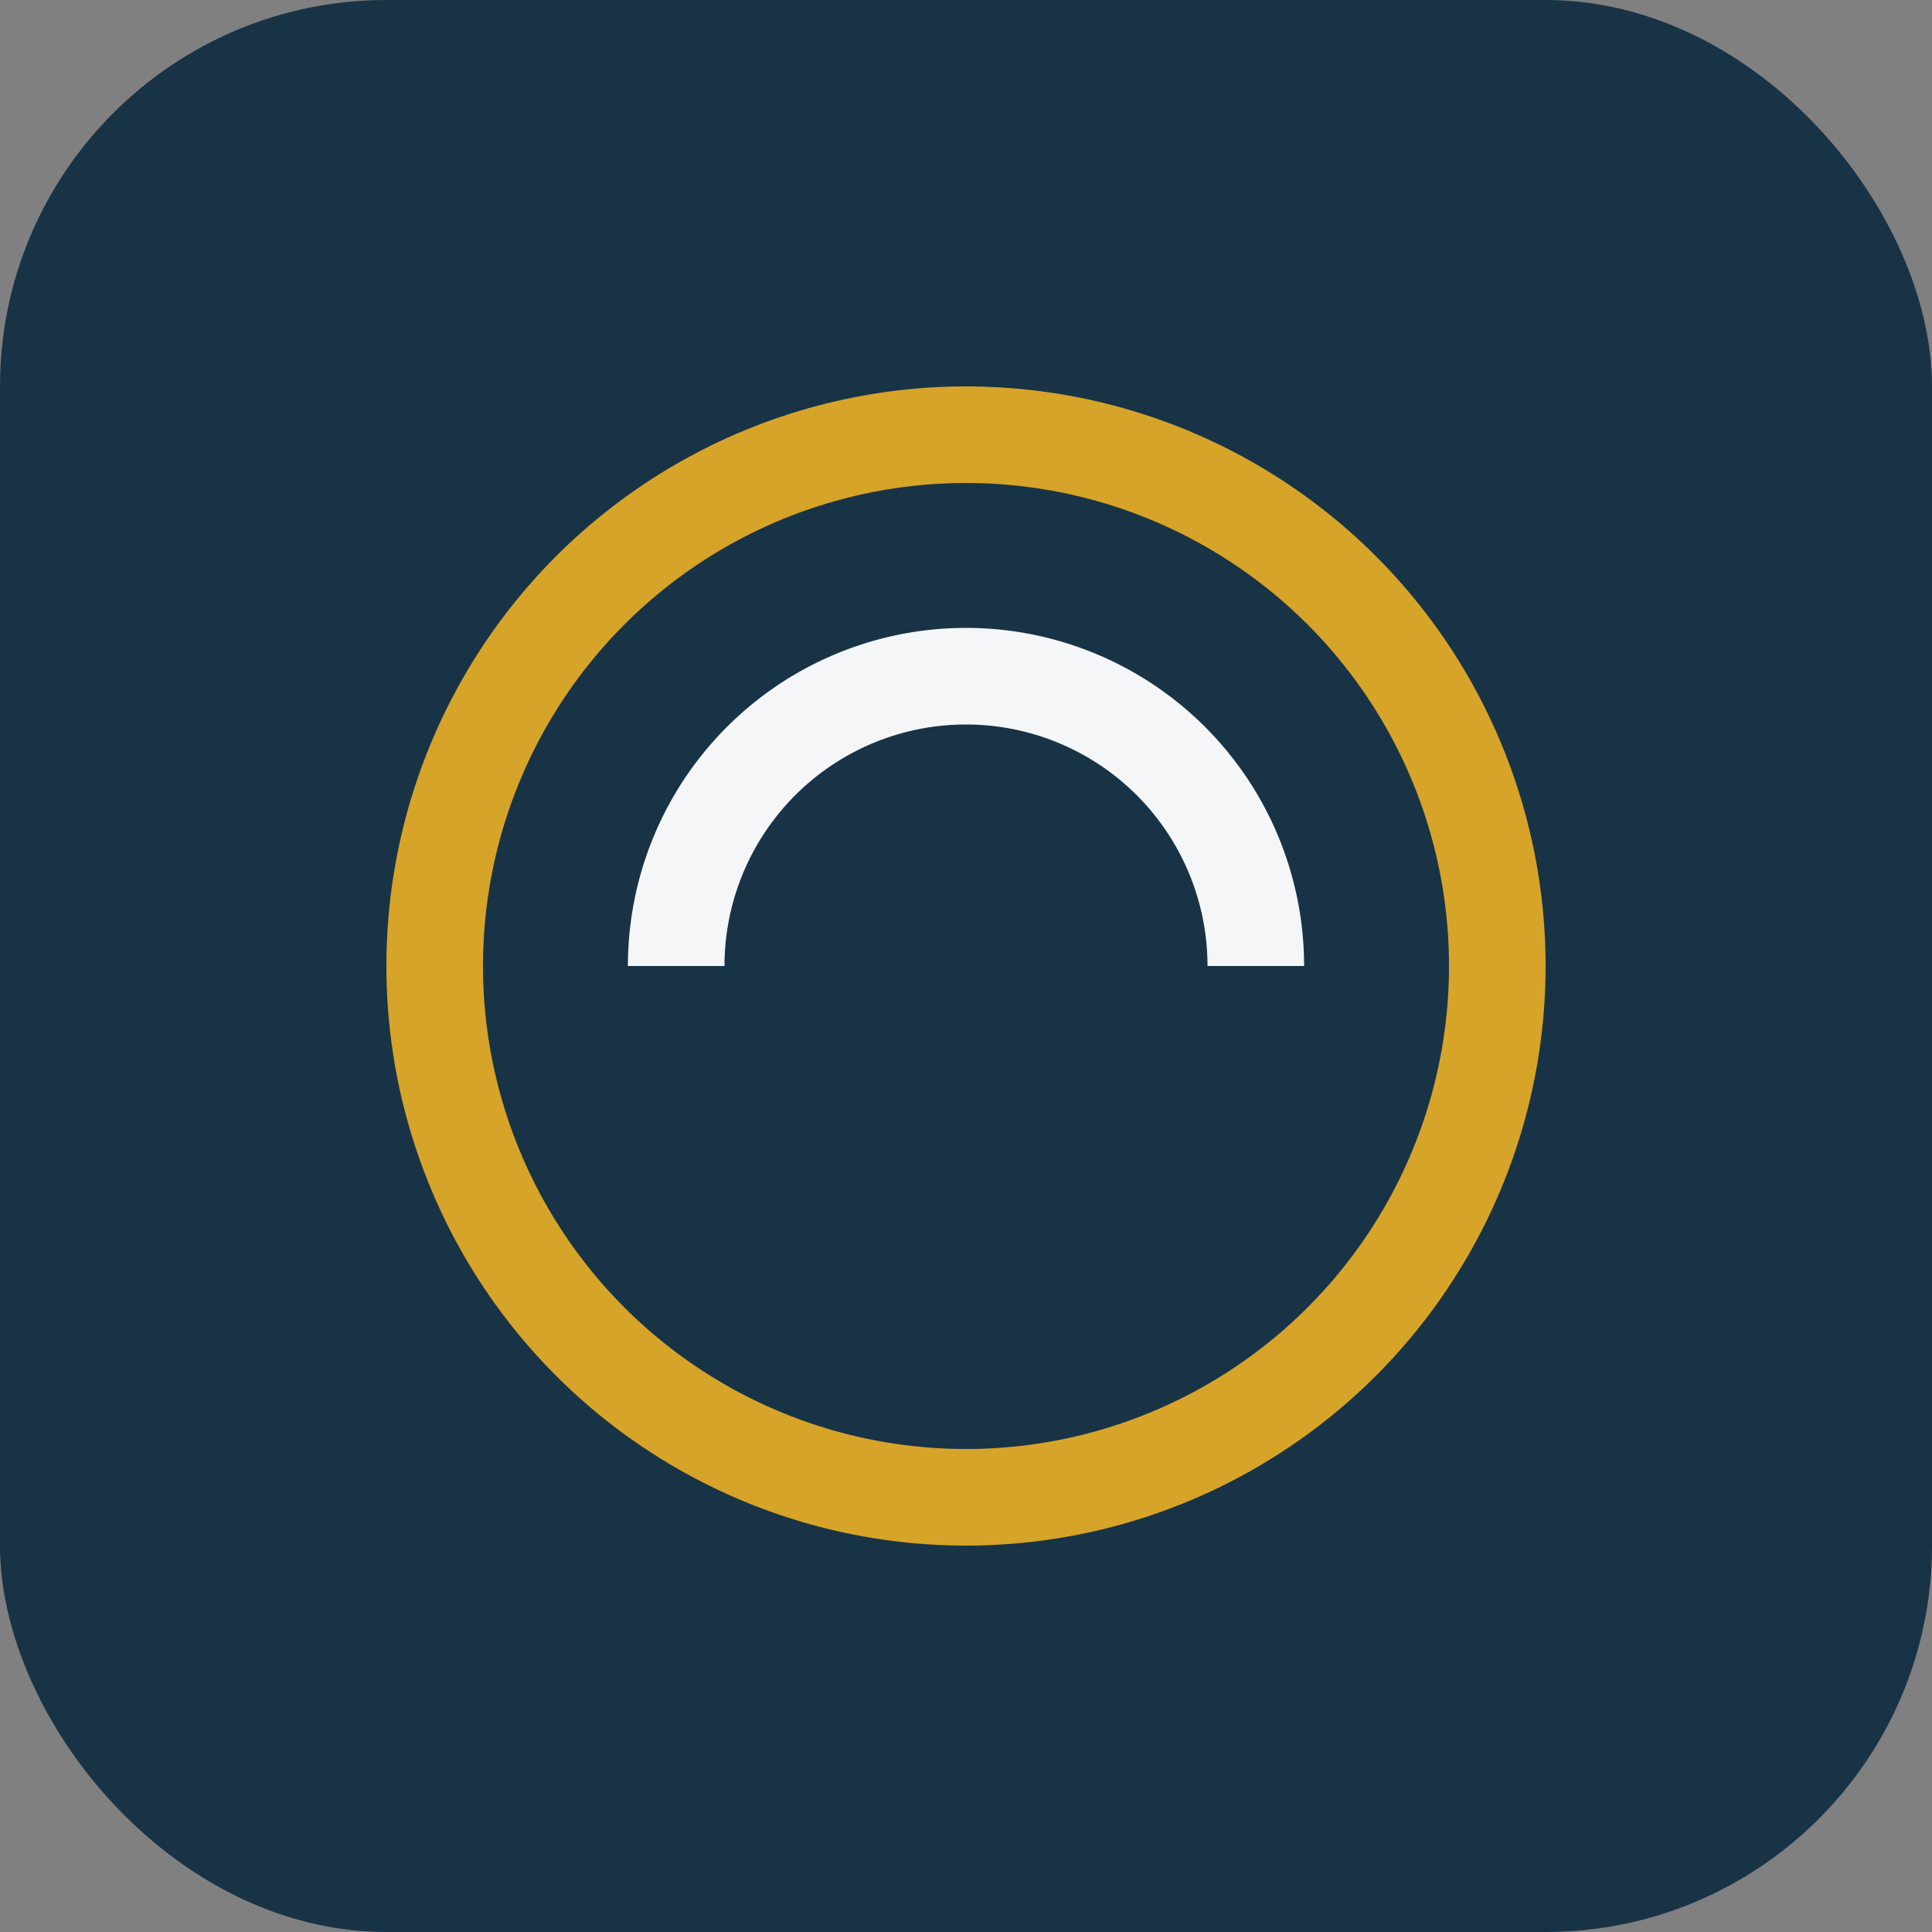
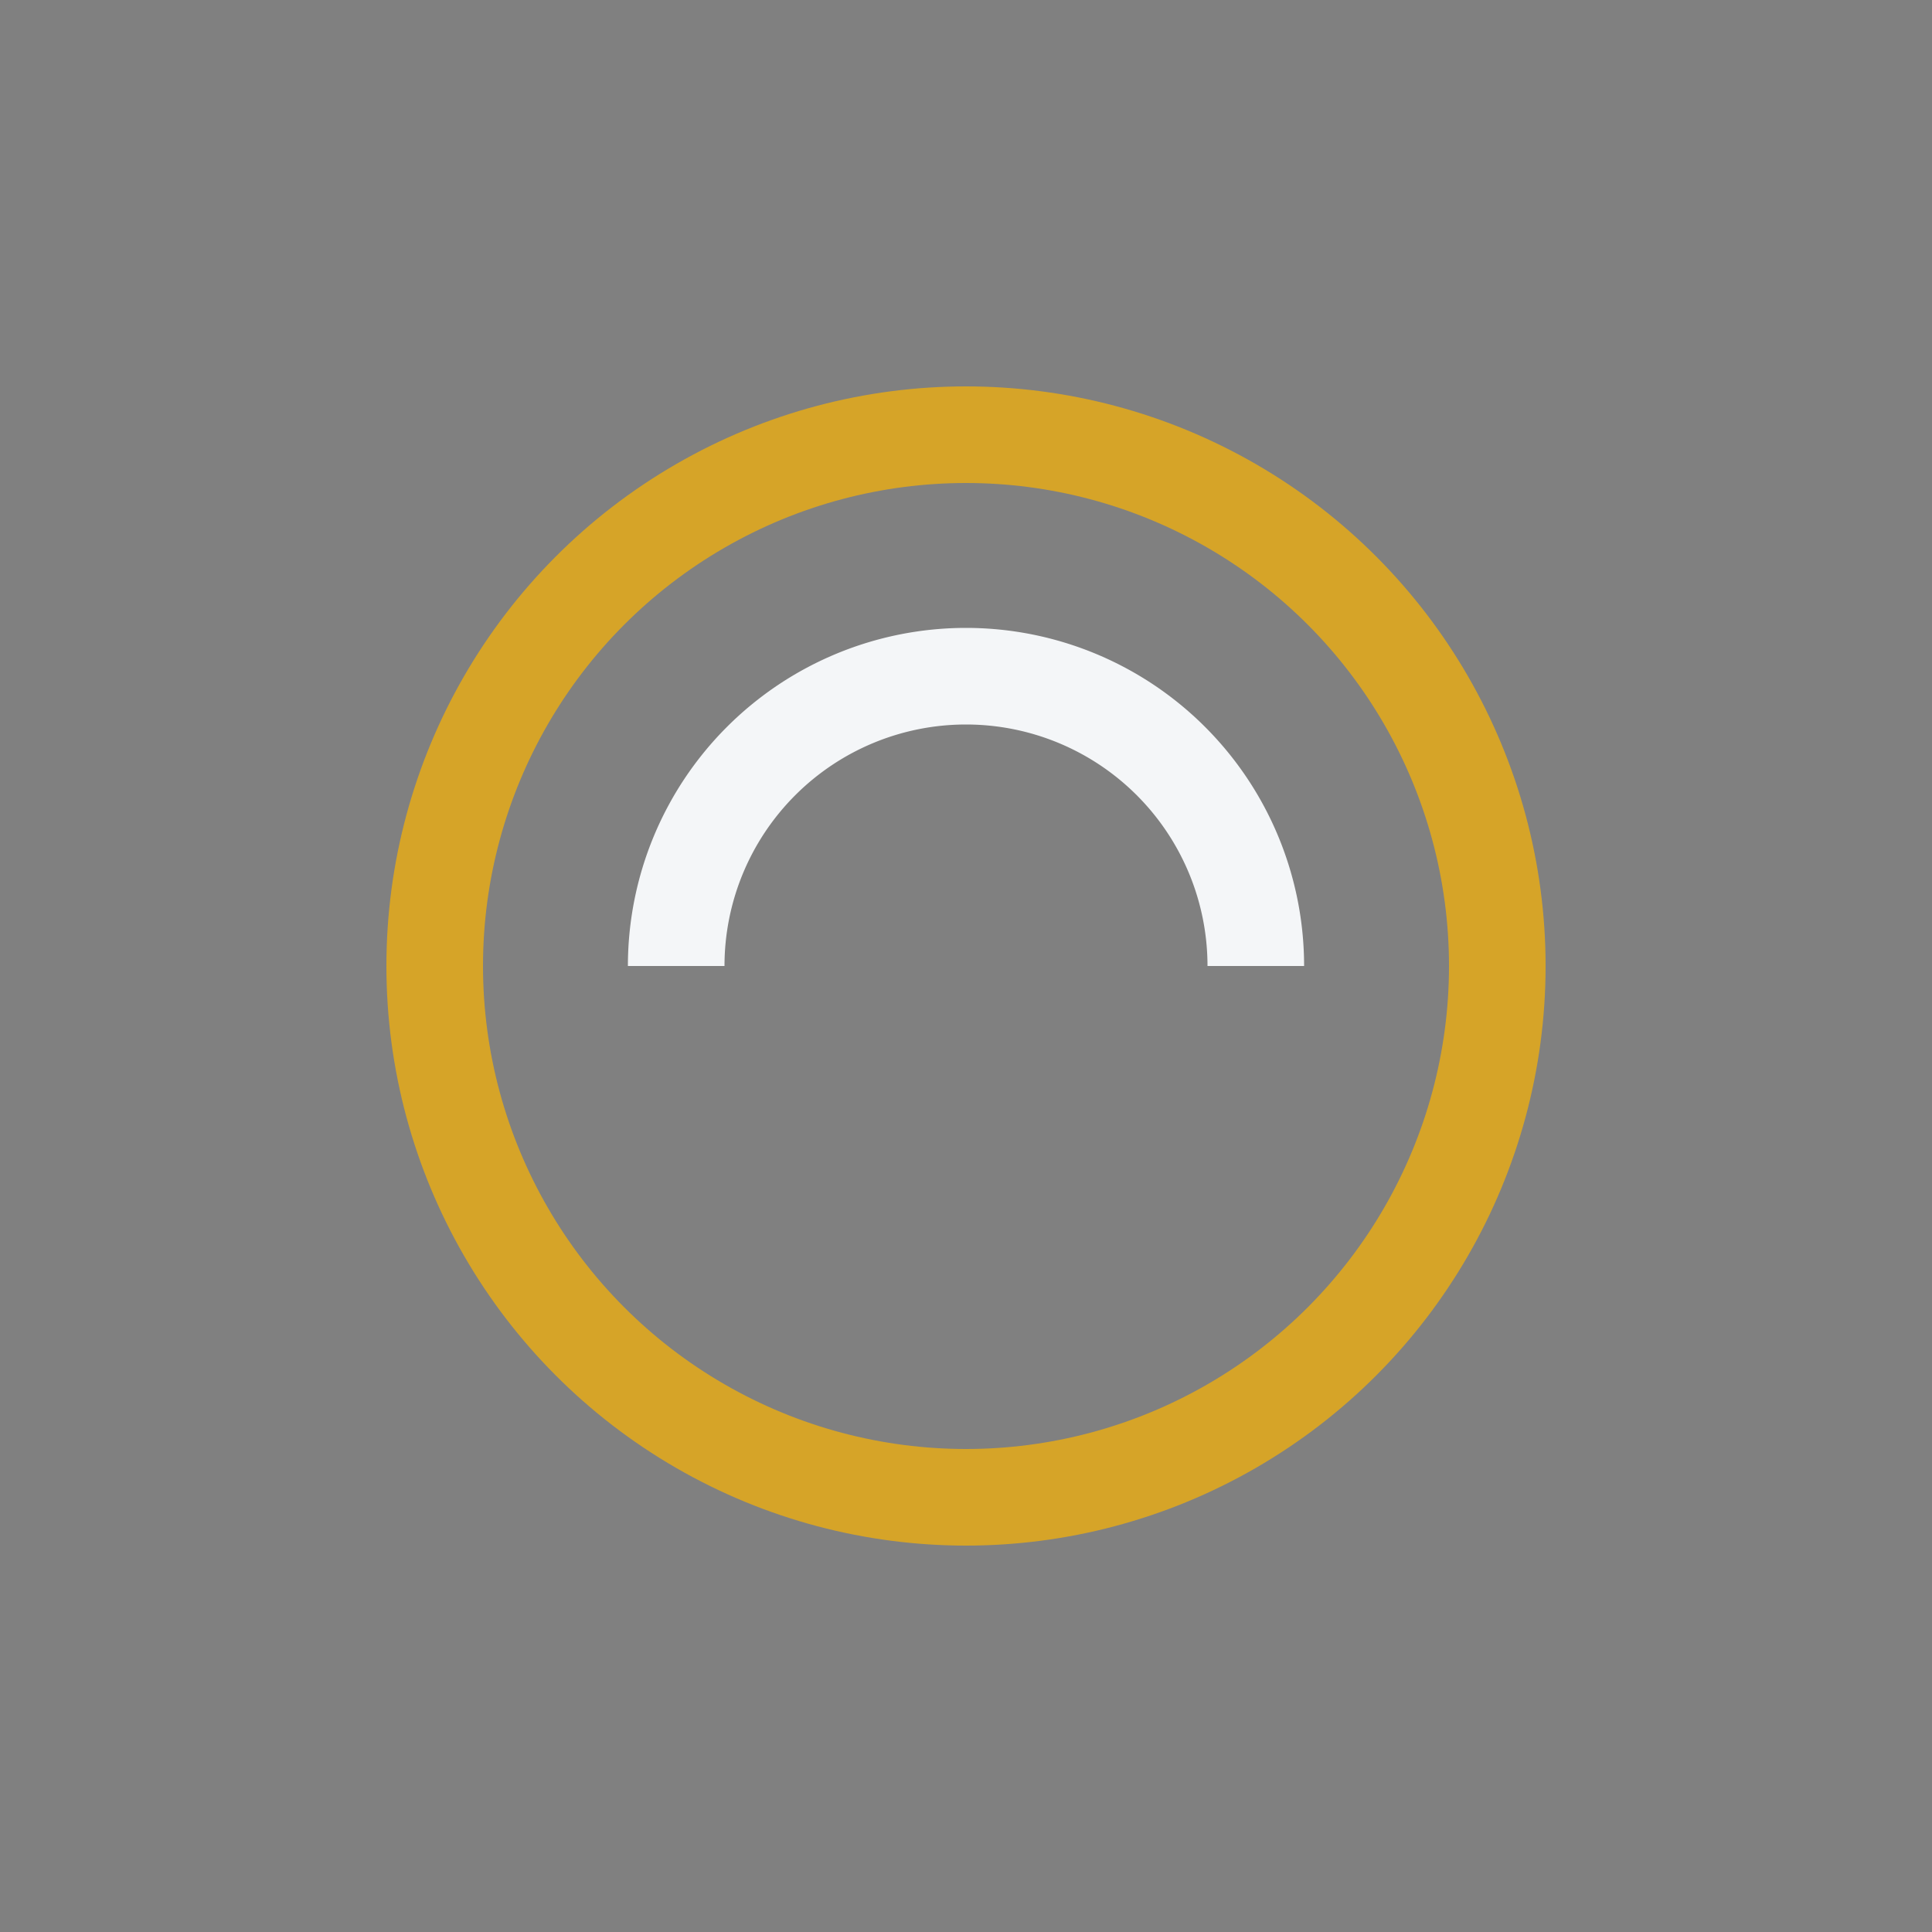
<svg xmlns="http://www.w3.org/2000/svg" width="40" height="40" viewBox="0 0 40 40">
  <rect x="0" y="0" width="40" height="40" fill="#808080" stroke="none" />
-   <rect width="40" height="40" rx="8" fill="#193346" />
  <circle cx="20" cy="20" r="11" fill="none" stroke="#D6A428" stroke-width="2" />
  <path d="M14 20a6 6 0 0 1 12 0" fill="none" stroke="#F4F6F8" stroke-width="2" />
</svg>